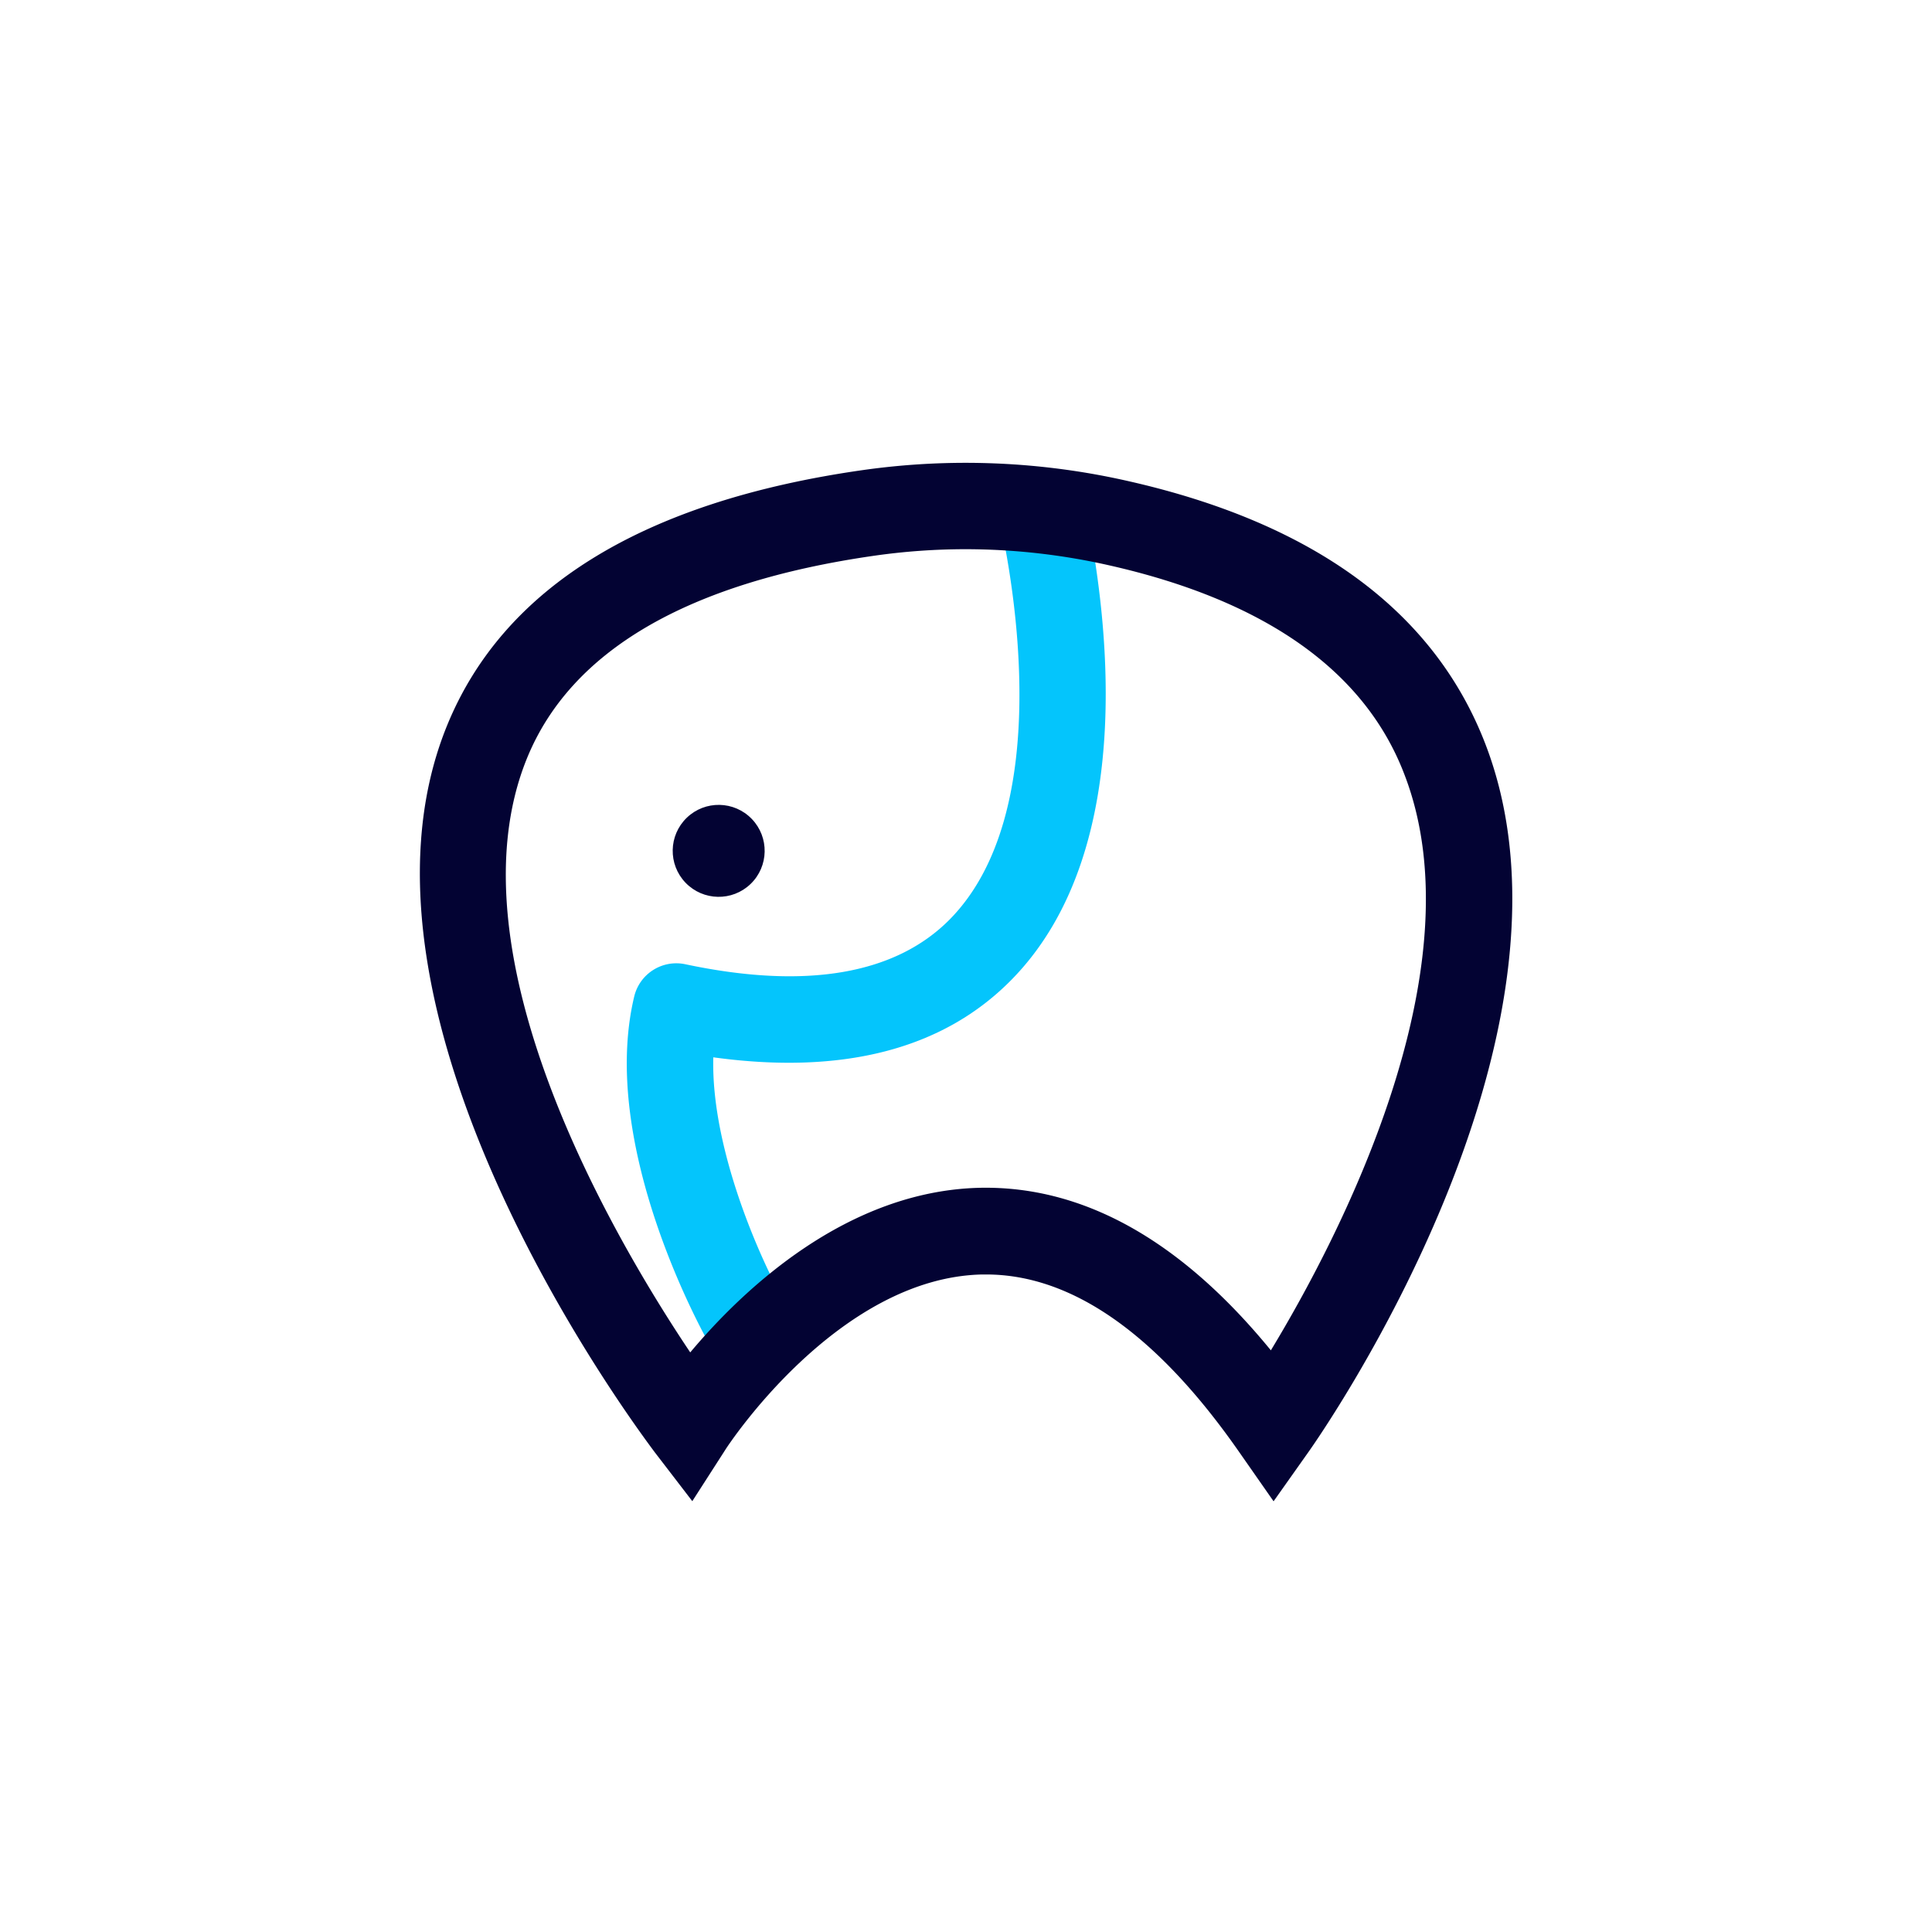
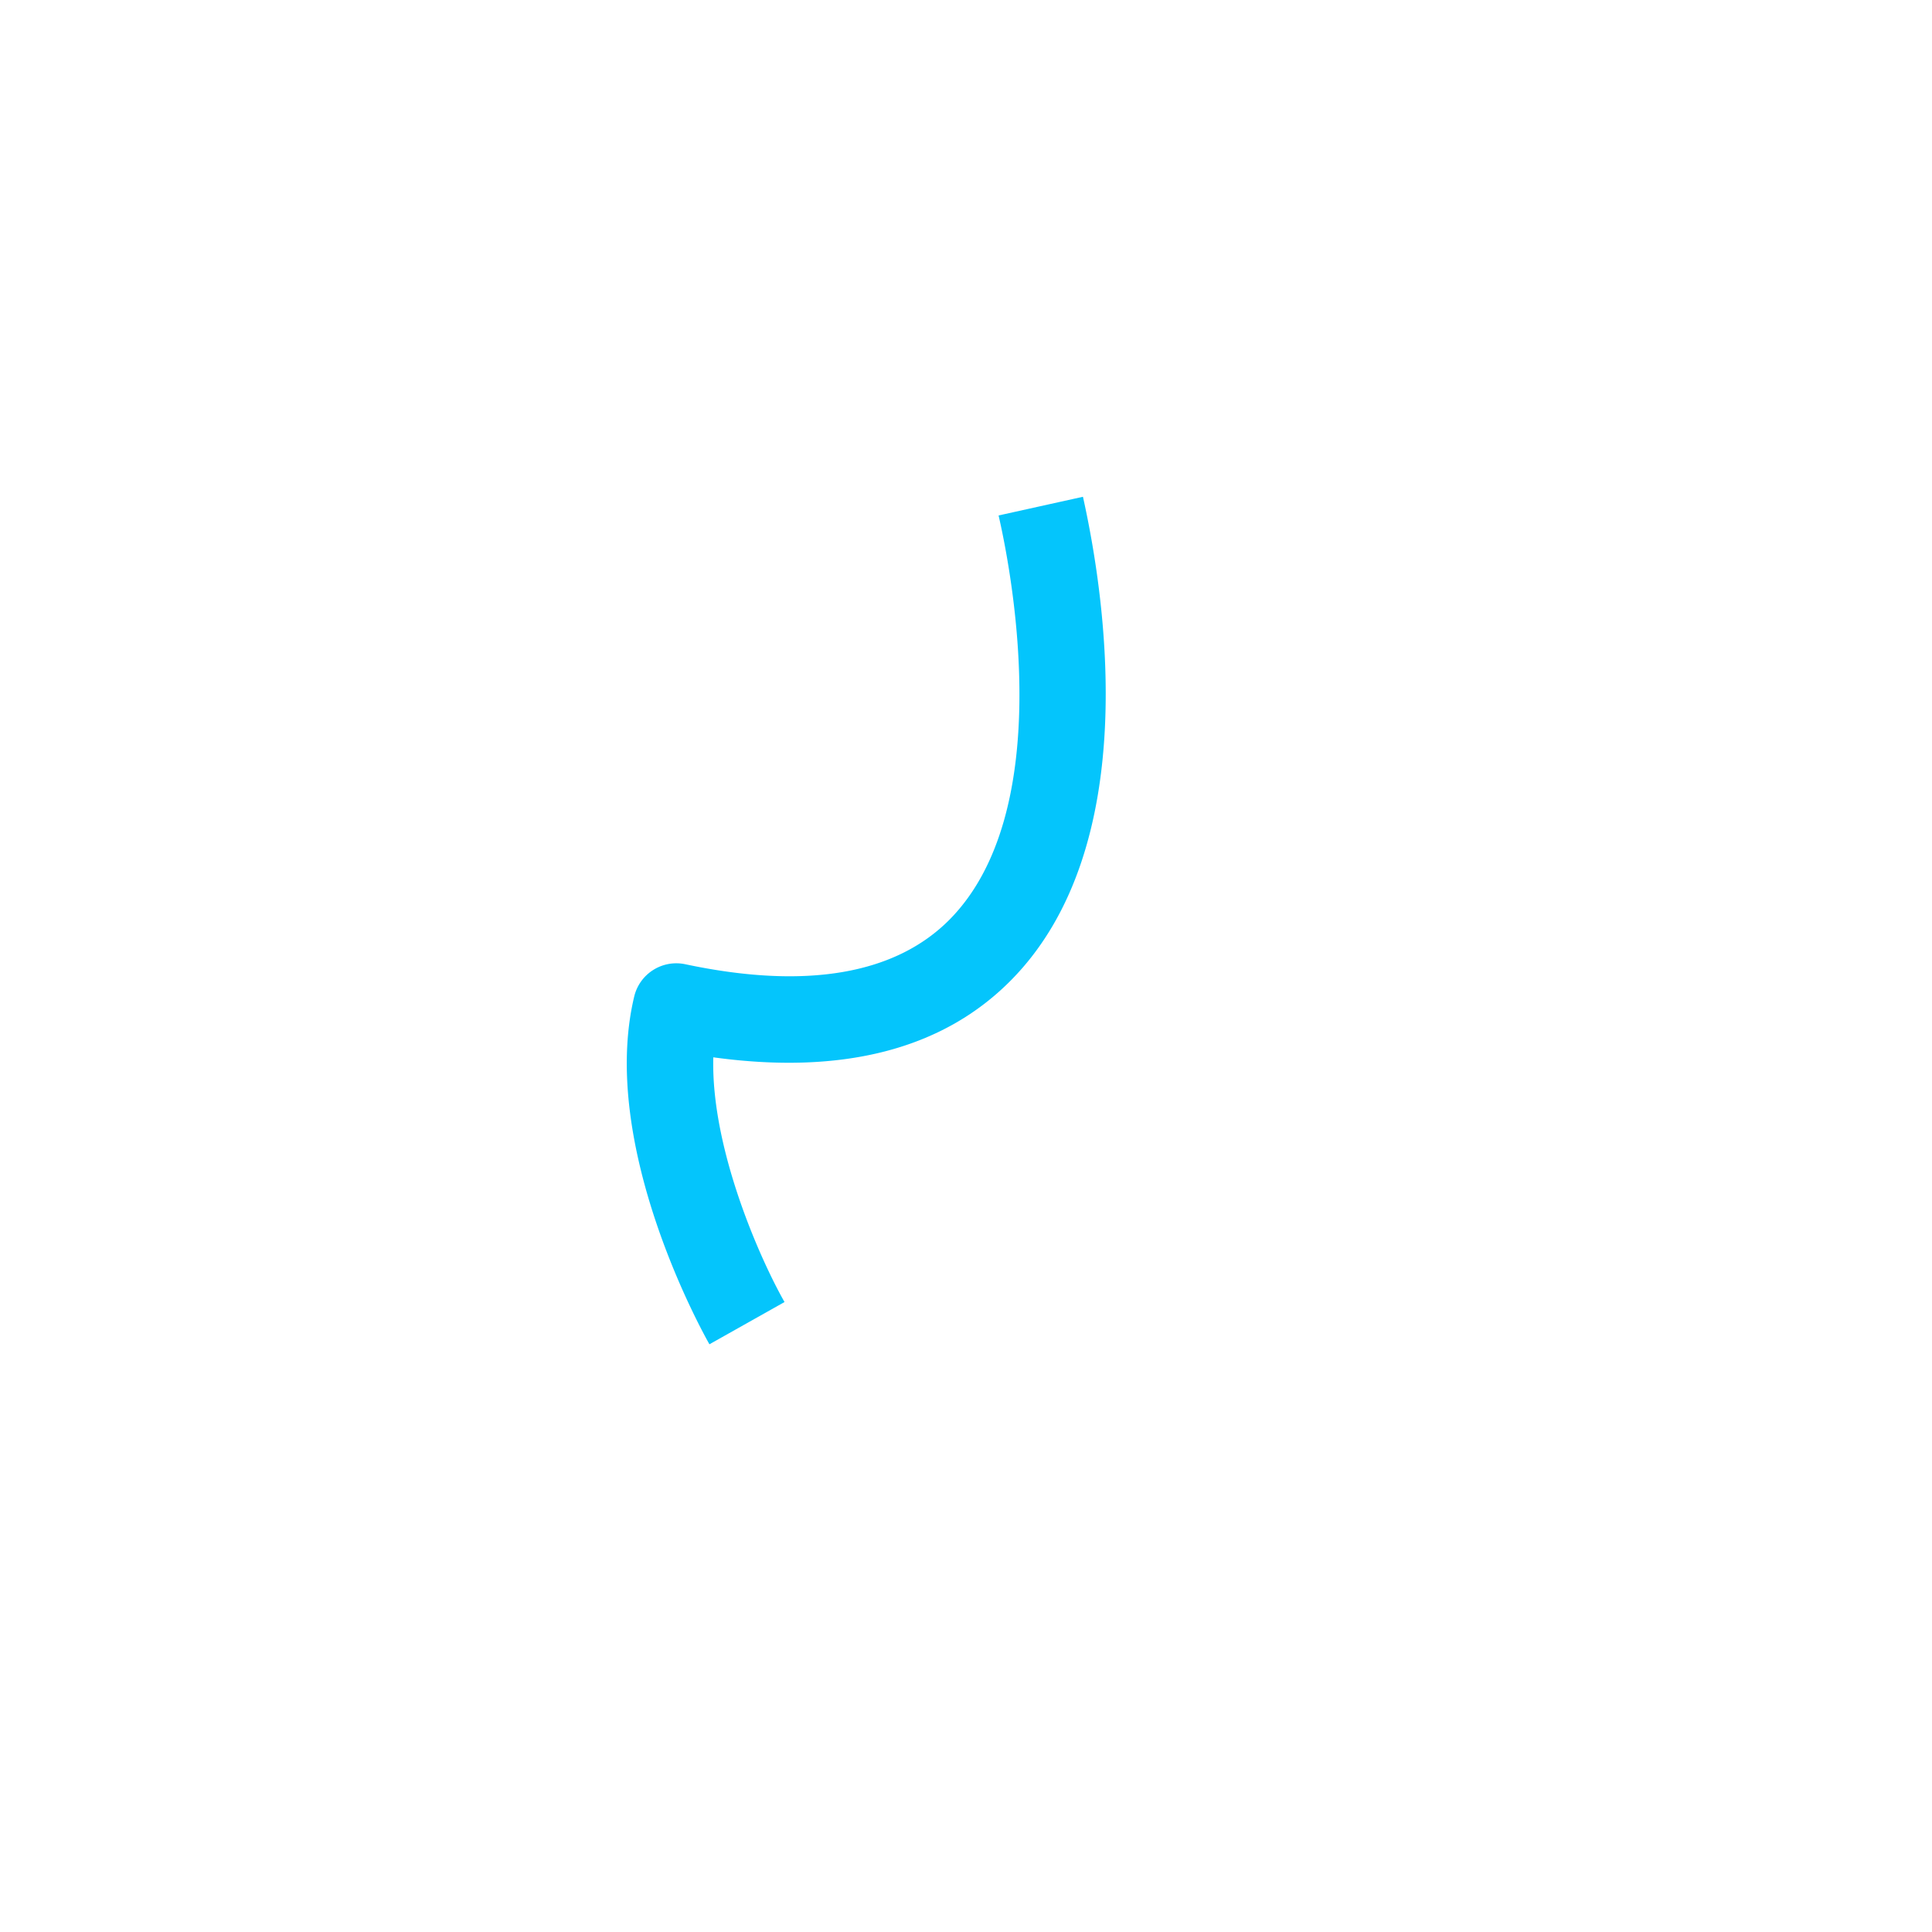
<svg xmlns="http://www.w3.org/2000/svg" viewBox="0 0 150 150">
  <defs>
    <style>.cls-1{fill:#04c5fc;}.cls-2{fill:#030333;}</style>
  </defs>
  <title>icon_</title>
  <g id="Icons_white_bg">
    <path class="cls-1" d="M55.08,104.37c-.35-.62-8.64-15.31-5.84-27a3.36,3.36,0,0,1,3.95-2.51c9.42,2,16.34.78,20.55-3.48,8.15-8.27,5-26.09,3.79-31.36l6.55-1.45c1.74,7.82,4.68,27.13-5.57,37.52-5.3,5.38-13.08,7.38-23.13,6-.19,7.2,3.75,15.88,5.53,19Z" />
-     <path class="cls-2" d="M53.75,116.55l-2.91-3.79c-1-1.36-25.44-33.6-16.13-56.43,4.37-10.71,15.2-17.38,32.19-19.82a56.88,56.88,0,0,1,20.73.85c14.43,3.27,23.75,10.14,27.7,20.42,8.74,22.77-12.77,53.57-13.69,54.88l-2.76,3.9-2.73-3.91c-6.35-9.09-12.94-13.7-19.59-13.7h-.29c-11.27.23-19.85,13.44-19.93,13.57ZM74.95,42.64a50.18,50.18,0,0,0-7.1.51c-14.46,2.08-23.52,7.36-26.93,15.71C34.67,74.17,47.79,96.35,53.59,105c4.08-4.86,12.14-12.55,22.5-12.78,8-.16,15.58,4.06,22.58,12.62,5.21-8.6,16.2-29.53,10.38-44.68C106,52.12,98.26,46.64,86.15,43.9A50.68,50.68,0,0,0,74.95,42.64Z" />
-     <circle class="cls-2" cx="55.8" cy="66.07" r="3.57" transform="translate(-30.22 57.13) rotate(-43.89)" />
  </g>
</svg>